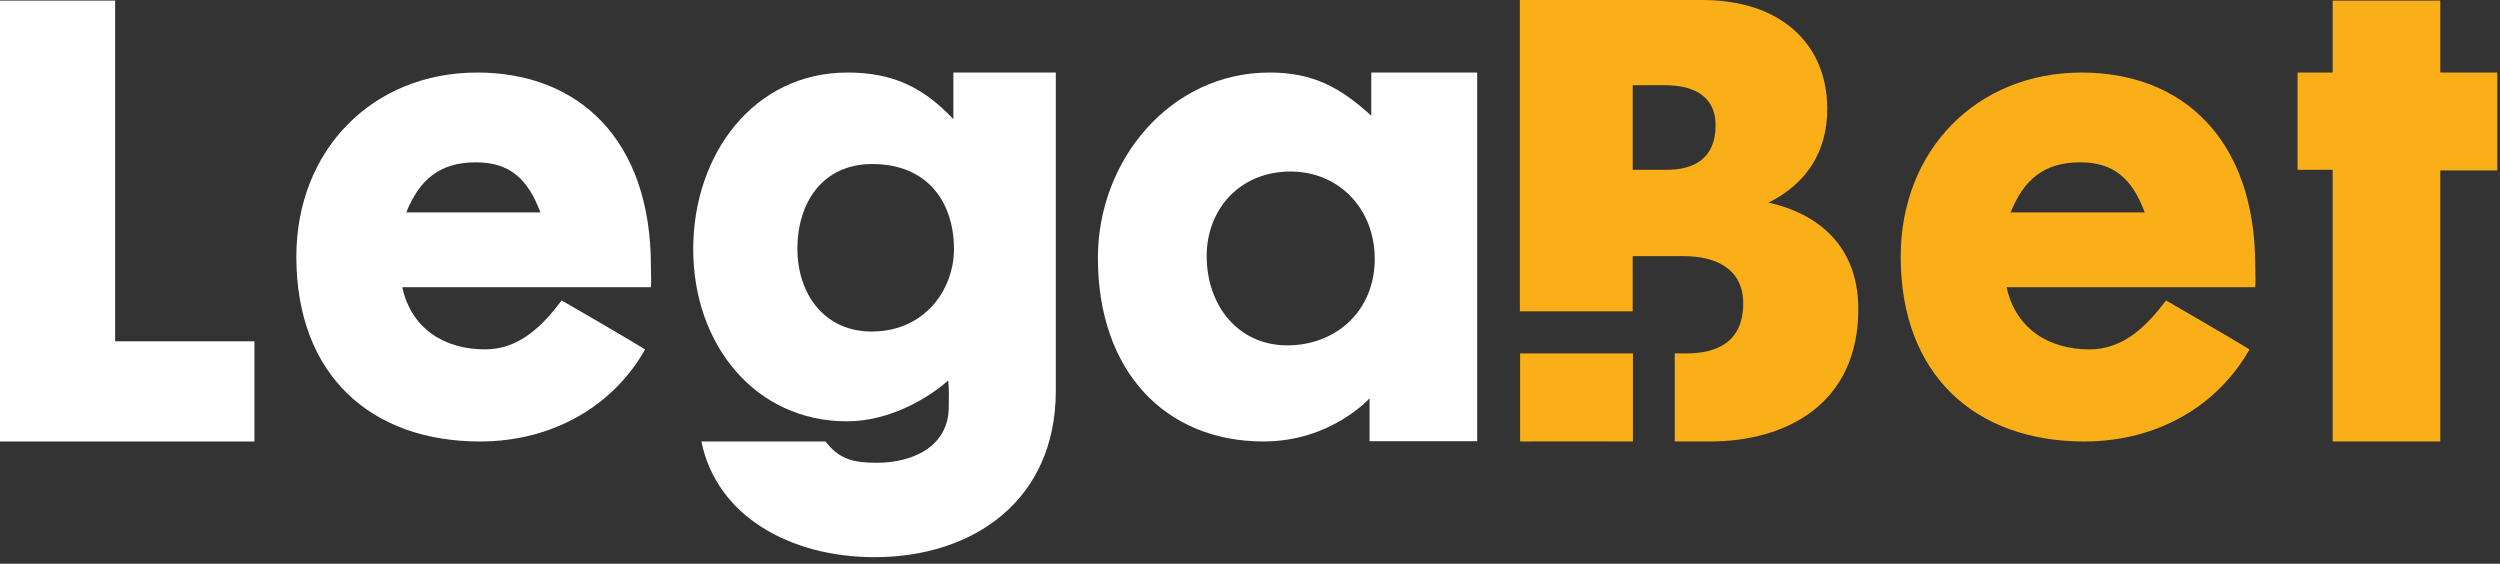
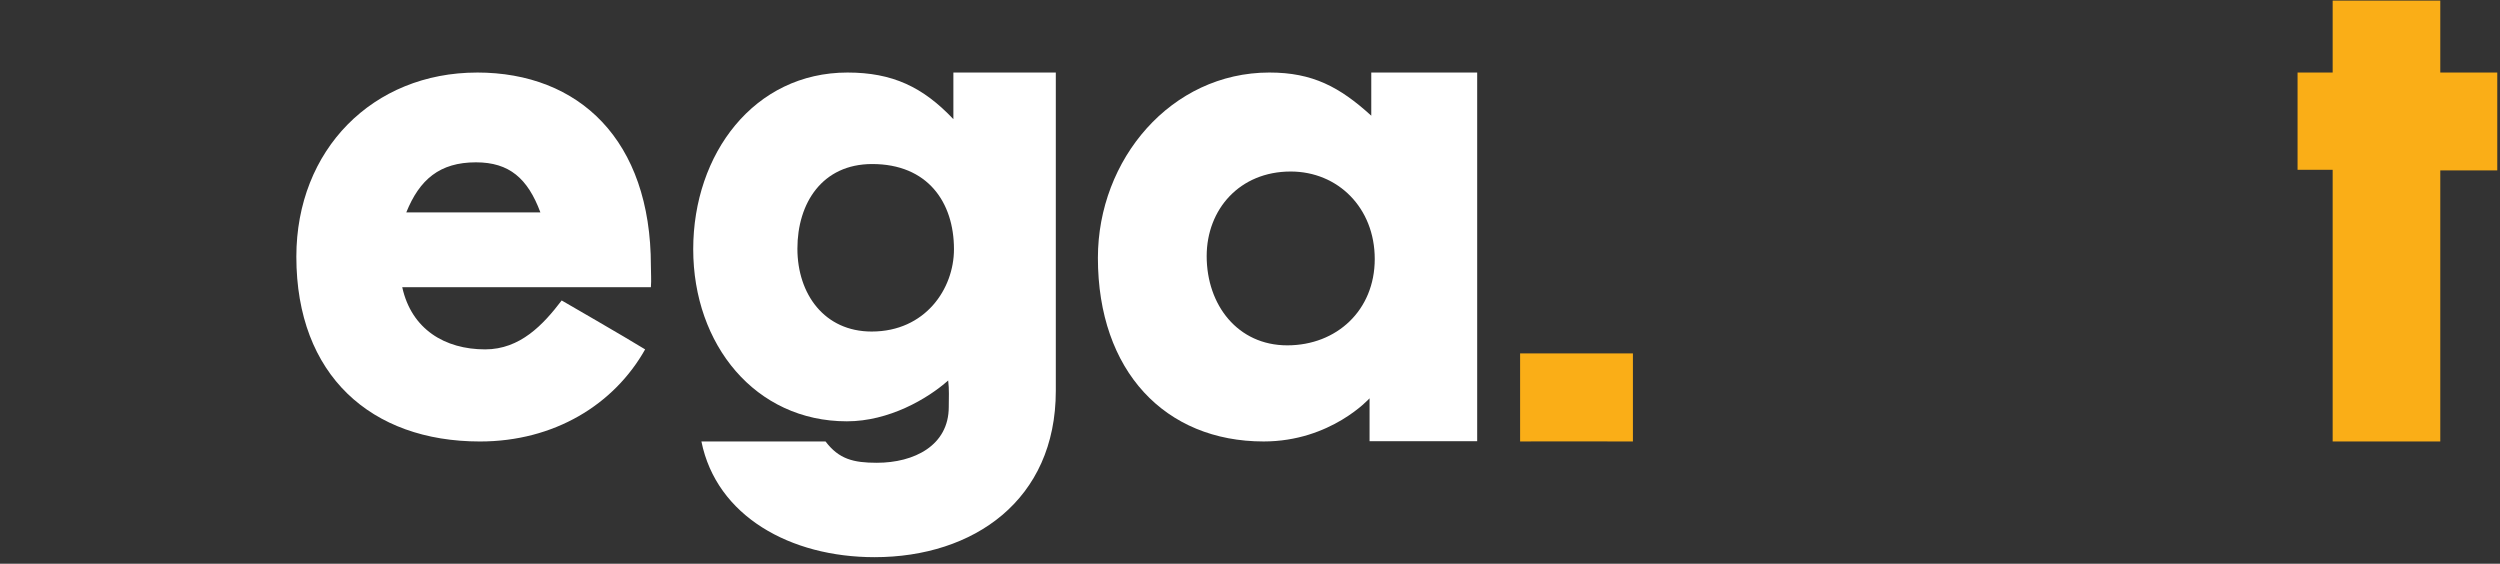
<svg xmlns="http://www.w3.org/2000/svg" width="306" height="69" viewBox="0 0 306 69" fill="none">
  <rect x="0" y="0" width="306" height="69" fill="#333333" stroke="none" />
  <g clip-path="url(#clip0_649_9718)">
-     <path d="M0.002 54.035V0.071H14.091V41.777H31.141V54.037H0.002V54.035Z" fill="white" />
    <path d="M58.394 8.878C70.862 8.878 79.669 17.122 79.669 32.549C79.669 33.603 79.741 34.168 79.669 35.156H49.235C50.363 40.296 54.449 42.764 59.38 42.764C63.677 42.764 66.495 39.735 68.749 36.776C68.749 36.776 76.57 41.286 78.964 42.764C75.16 49.527 67.834 54.037 58.746 54.037C45.431 54.037 36.273 45.934 36.273 31.423C36.273 18.32 45.643 8.88 58.396 8.88L58.394 8.878ZM49.73 25.997H66.144C64.596 21.84 62.34 19.869 58.254 19.869C53.816 19.869 51.348 21.98 49.73 25.997Z" fill="white" />
    <path d="M155.375 8.878C160.658 8.878 163.971 10.637 167.844 14.161V8.878H180.807V54.006H167.634V48.752C167.634 48.752 162.912 54.035 154.67 54.035C142.624 54.035 134.383 45.439 134.383 31.562C134.383 19.516 143.33 8.878 155.375 8.878ZM147.697 31.35C147.697 37.337 151.501 42.27 157.559 42.27C163.617 42.27 168.269 37.972 168.269 31.702C168.269 25.432 163.759 20.994 157.982 20.994C151.711 20.994 147.697 25.642 147.697 31.35Z" fill="white" />
-     <path d="M254.765 8.879C267.237 8.879 276.042 17.123 276.042 32.55C276.042 33.604 276.112 34.169 276.042 35.156H245.608C246.736 40.297 250.822 42.765 255.753 42.765C260.05 42.765 262.868 39.736 265.122 36.777C265.122 36.777 272.943 41.286 275.337 42.765C271.533 49.528 264.208 54.037 255.118 54.037C241.804 54.037 232.646 45.934 232.646 31.424C232.646 18.32 242.014 8.881 254.765 8.881V8.879ZM246.101 25.997H262.516C260.967 21.841 258.711 19.869 254.625 19.869C250.186 19.869 247.721 21.981 246.099 25.997H246.101Z" fill="#FAAE17" />
    <path d="M285.518 54.035V20.785H281.221V8.879H285.518V0.071H298.691V8.879H305.667V20.857H298.691V54.037H285.518V54.035Z" fill="#FAAE17" />
    <path d="M186.061 43.256V54.035C186.061 54.035 192.361 54.007 199.869 54.035V43.256H186.061Z" fill="#FAAE17" />
-     <path d="M216.467 24.799C221.119 22.475 223.655 18.601 223.655 13.318C223.655 5.427 218.016 0.002 208.366 0.002H186.031V38.108H199.84V31.354H206.11C209.702 31.354 213.366 32.69 213.366 37.13C213.366 41.991 209.985 43.258 206.391 43.258H204.99V54.034C206.49 54.035 207.945 54.037 209.279 54.037C218.719 54.037 227.457 49.389 227.457 37.834C227.457 29.17 221.325 25.857 216.465 24.801L216.467 24.799ZM203.998 20.785H199.842V10.428H203.716C206.817 10.428 209.986 11.415 209.986 15.358C209.986 19.587 207.098 20.785 203.998 20.785Z" fill="#FAAE17" />
    <path d="M116.694 8.879V14.585C112.96 10.638 109.226 8.879 103.731 8.879C92.318 8.879 84.85 18.812 84.85 30.505C84.85 42.198 92.458 51.569 103.659 51.569C108.803 51.569 113.523 48.823 116.057 46.569C116.197 47.697 116.129 48.684 116.129 49.81C116.129 54.528 111.902 56.644 107.323 56.644C104.45 56.644 102.686 56.196 101.047 54.037H85.853C87.699 63.178 96.743 68.198 107.04 68.198C119.158 68.198 129.231 61.223 129.231 47.837V8.879H116.692H116.694ZM106.689 40.58C100.914 40.58 97.602 36 97.602 30.435C97.602 24.87 100.631 20.078 106.761 20.078C113.525 20.078 116.766 24.729 116.766 30.505C116.766 35.367 113.242 40.58 106.691 40.58H106.689Z" fill="white" />
  </g>
  <defs>
    <clipPath id="clip0_649_9718">
      <rect width="305.666" height="68.196" fill="white" />
    </clipPath>
  </defs>
</svg>